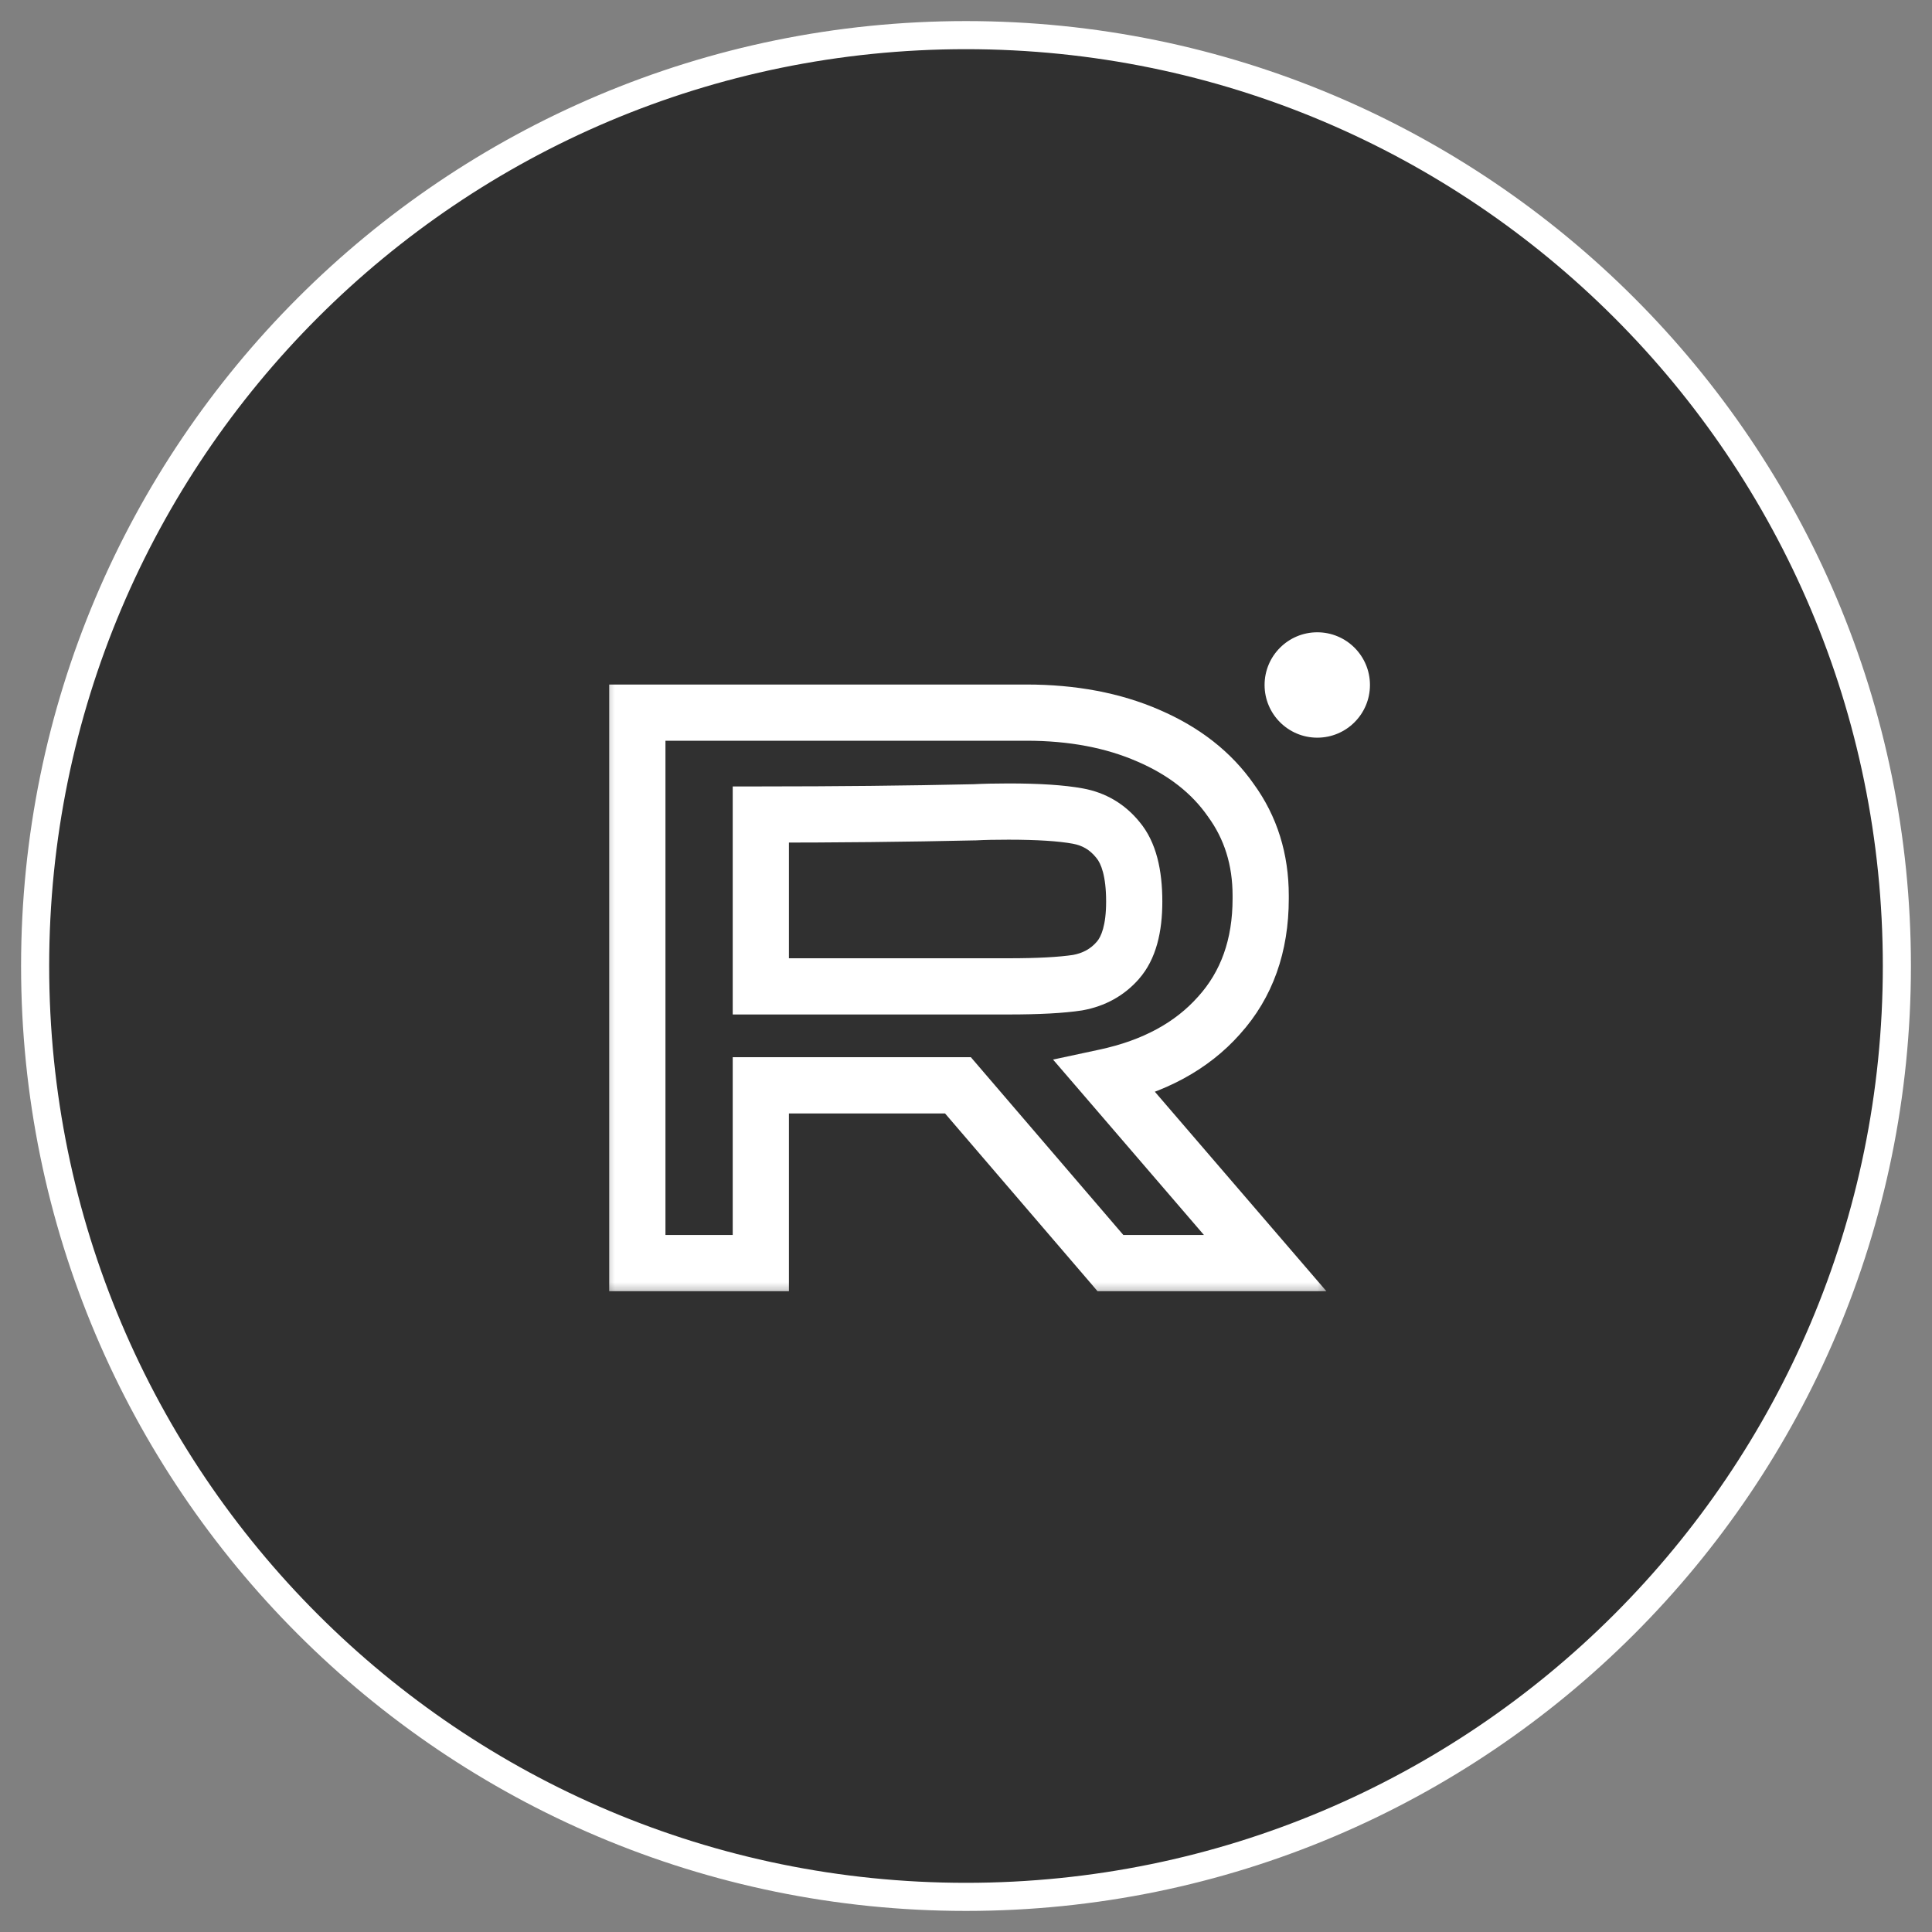
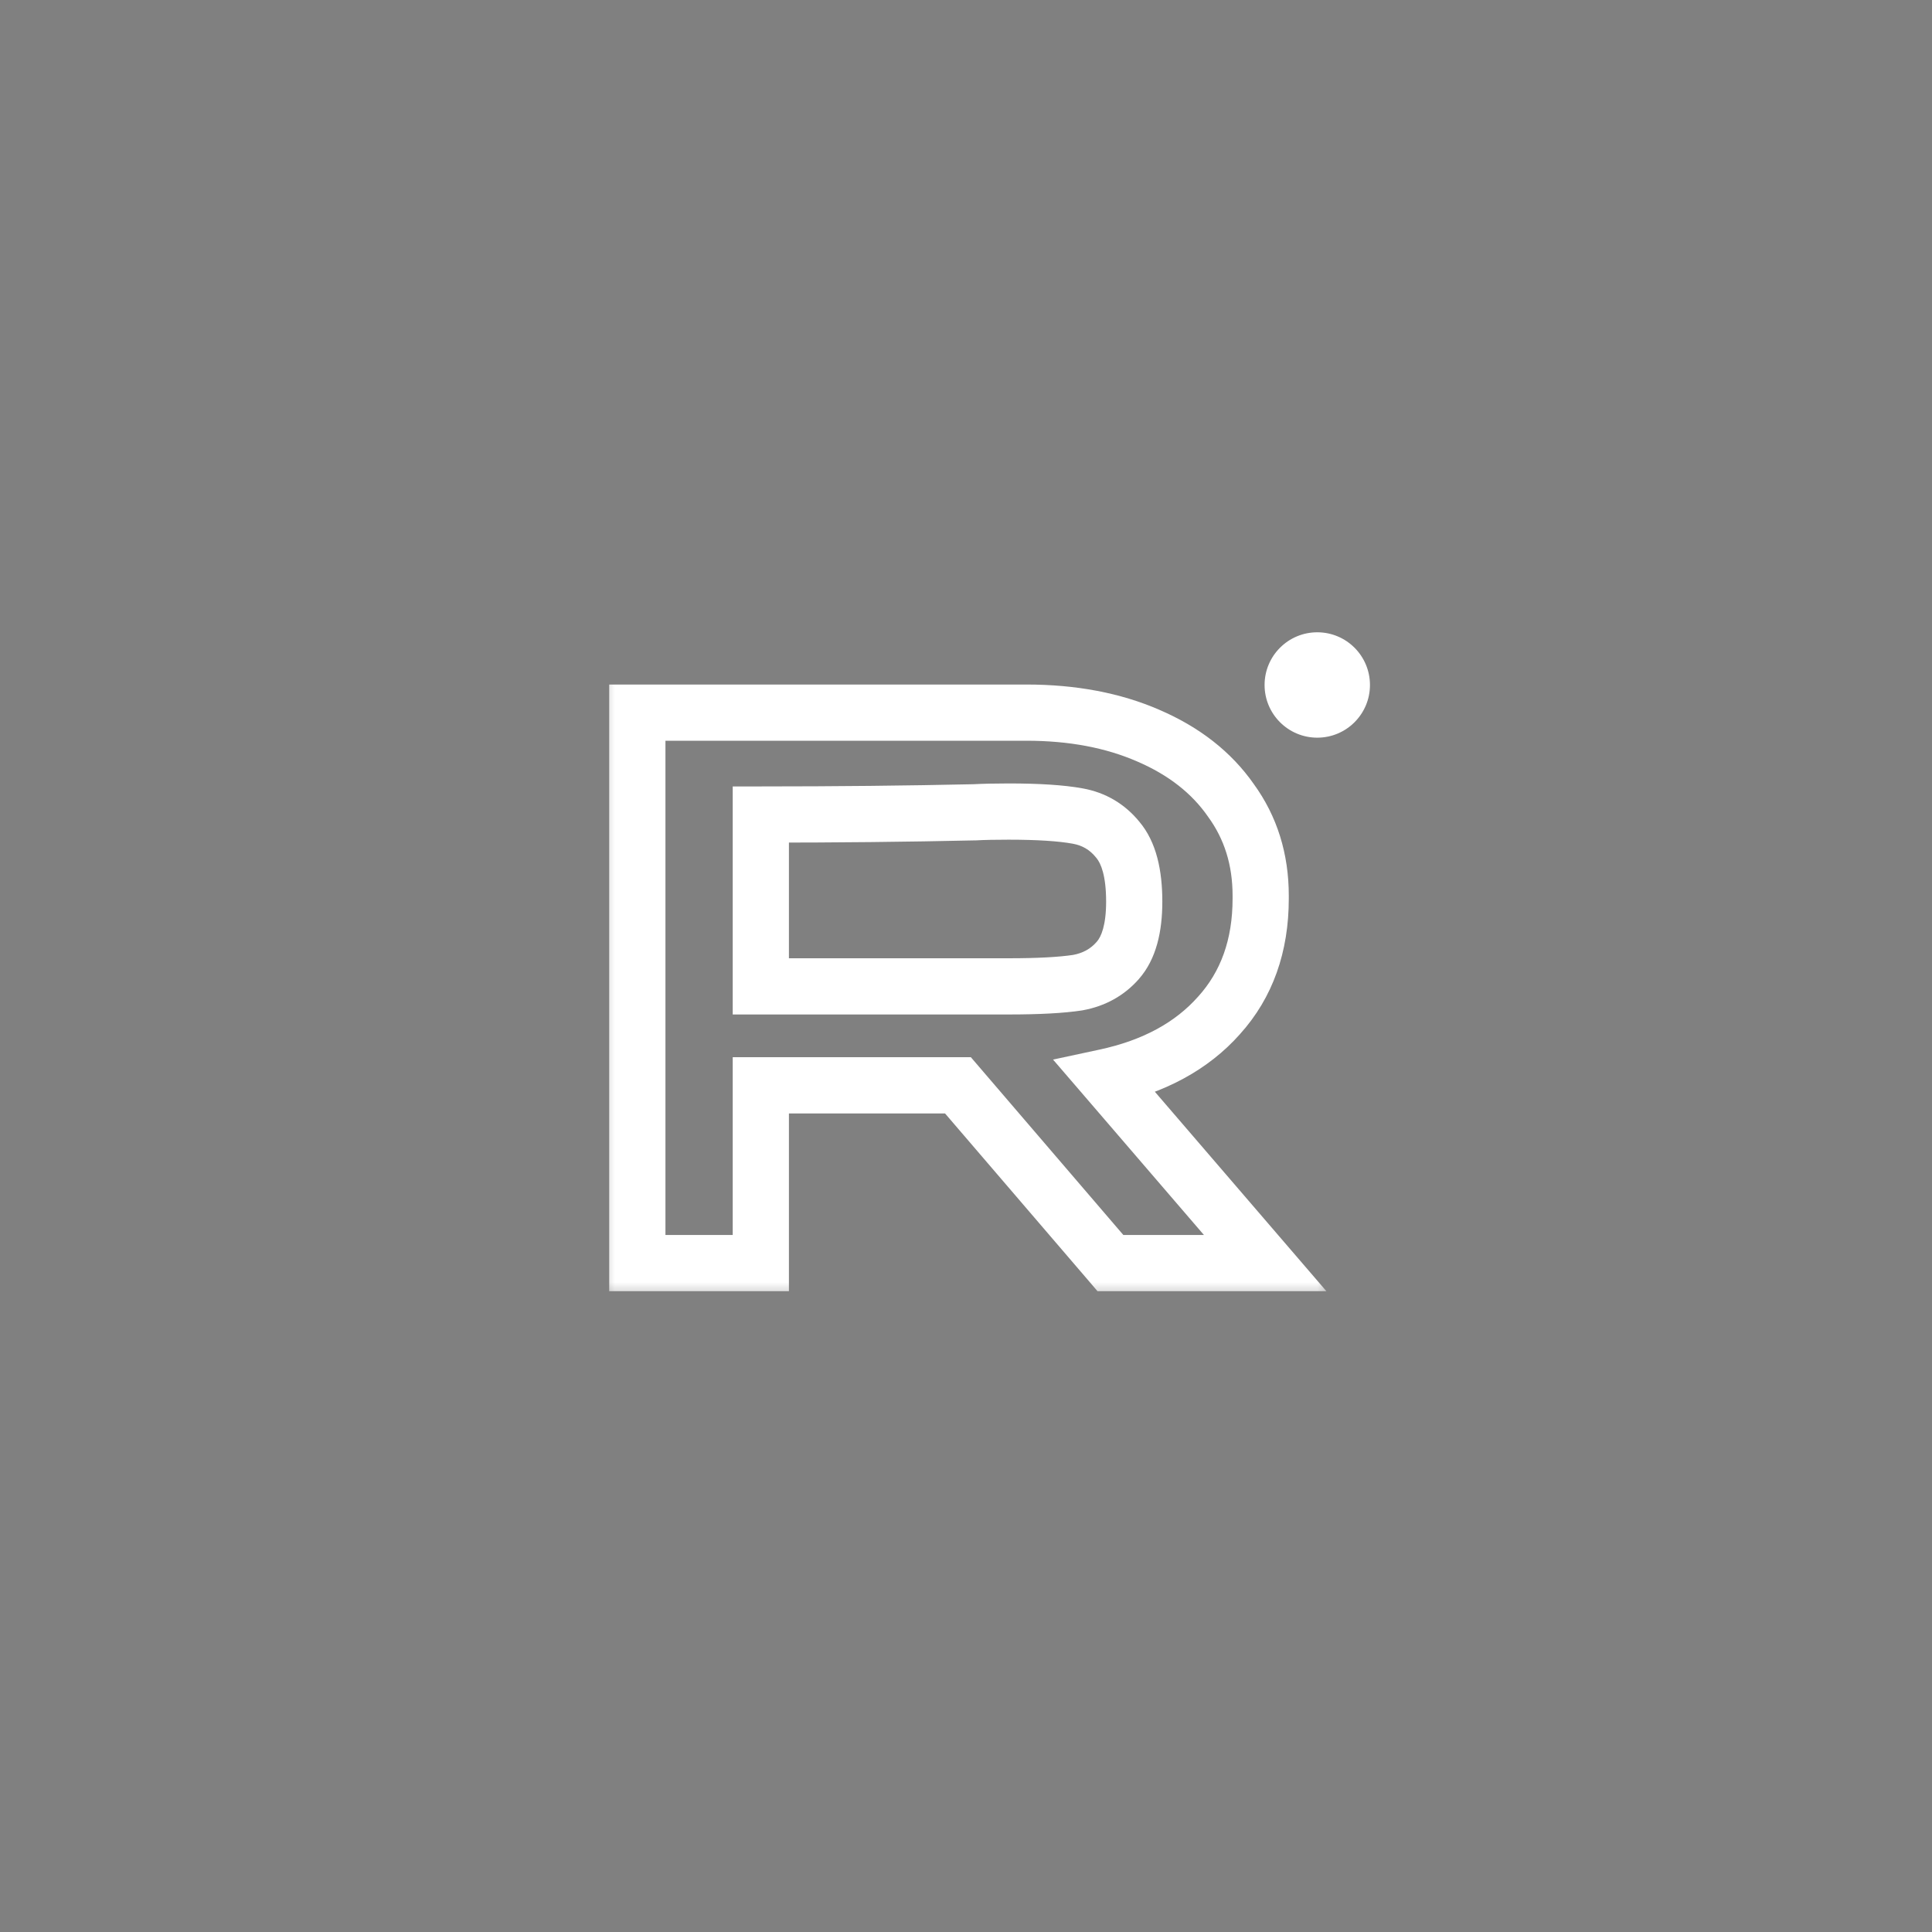
<svg xmlns="http://www.w3.org/2000/svg" width="55" height="55" viewBox="0 0 55 55" fill="none">
  <rect x="0" y="0" width="55" height="55" fill="#808080" stroke="none" />
-   <path fill-rule="evenodd" clip-rule="evenodd" d="M27.5 54C42.136 54 54 42.136 54 27.5C54 12.864 42.136 1 27.5 1C12.864 1 1 12.864 1 27.5C1 42.136 12.864 54 27.5 54Z" fill="#303030" stroke="white" stroke-width="0.8" stroke-linecap="round" stroke-linejoin="round" />
  <mask id="path-2-outside-1_2528_454" maskUnits="userSpaceOnUse" x="17" y="19" width="21" height="18" fill="black">
    <rect fill="white" x="17" y="19" width="21" height="18" />
    <path d="M31.612 35.958L27.271 30.896H21.659V35.958H18.143V20.287H29.219C30.532 20.287 31.689 20.506 32.692 20.944C33.708 21.381 34.492 21.995 35.042 22.786C35.607 23.562 35.889 24.466 35.889 25.497V25.581C35.889 26.922 35.494 28.031 34.703 28.906C33.927 29.781 32.847 30.367 31.463 30.663L36.017 35.958H31.612ZM32.289 25.666C32.289 24.861 32.134 24.275 31.823 23.908C31.527 23.541 31.146 23.315 30.68 23.231C30.214 23.146 29.558 23.104 28.711 23.104C28.329 23.104 28.005 23.111 27.736 23.125C25.831 23.167 23.805 23.188 21.659 23.188V28.08H28.668H28.711C29.558 28.08 30.214 28.045 30.68 27.974C31.146 27.889 31.527 27.678 31.823 27.339C32.134 26.986 32.289 26.428 32.289 25.666Z" />
  </mask>
  <path d="M31.612 35.958L31.005 36.478L31.244 36.758H31.612V35.958ZM27.271 30.896L27.878 30.376L27.638 30.096H27.271V30.896ZM21.659 30.896V30.096H20.859V30.896H21.659ZM21.659 35.958V36.758H22.459V35.958H21.659ZM18.143 35.958H17.343V36.758H18.143V35.958ZM18.143 20.287V19.487H17.343V20.287H18.143ZM32.692 20.944L32.372 21.677L32.375 21.678L32.692 20.944ZM35.042 22.786L34.386 23.243L34.391 23.25L34.395 23.256L35.042 22.786ZM34.703 28.906L34.11 28.37L34.105 28.375L34.703 28.906ZM31.463 30.663L31.296 29.881L29.978 30.164L30.857 31.185L31.463 30.663ZM36.017 35.958V36.758H37.76L36.623 35.436L36.017 35.958ZM31.823 23.908L31.201 24.411L31.207 24.418L31.213 24.425L31.823 23.908ZM30.68 23.231L30.823 22.444L30.823 22.444L30.68 23.231ZM27.736 23.125L27.754 23.924L27.766 23.924L27.779 23.924L27.736 23.125ZM21.659 23.188V22.388H20.859V23.188H21.659ZM21.659 28.08H20.859V28.88H21.659V28.08ZM30.68 27.974L30.8 28.765L30.811 28.763L30.823 28.761L30.68 27.974ZM31.823 27.339L31.223 26.81L31.221 26.812L31.823 27.339ZM31.612 35.958L32.219 35.437L27.878 30.376L27.271 30.896L26.663 31.417L31.005 36.478L31.612 35.958ZM27.271 30.896V30.096H21.659V30.896V31.697H27.271V30.896ZM21.659 30.896H20.859V35.958H21.659H22.459V30.896H21.659ZM21.659 35.958V35.158H18.143V35.958V36.758H21.659V35.958ZM18.143 35.958H18.944V20.287H18.143H17.343V35.958H18.143ZM18.143 20.287V21.087H29.219V20.287V19.487H18.143V20.287ZM29.219 20.287V21.087C30.443 21.087 31.488 21.291 32.372 21.677L32.692 20.944L33.012 20.21C31.89 19.721 30.62 19.487 29.219 19.487V20.287ZM32.692 20.944L32.375 21.678C33.276 22.066 33.933 22.592 34.386 23.243L35.042 22.786L35.699 22.329C35.051 21.398 34.141 20.696 33.008 20.209L32.692 20.944ZM35.042 22.786L34.395 23.256C34.853 23.886 35.089 24.622 35.089 25.497H35.889H36.689C36.689 24.31 36.361 23.239 35.689 22.315L35.042 22.786ZM35.889 25.497H35.089V25.581H35.889H36.689V25.497H35.889ZM35.889 25.581H35.089C35.089 26.753 34.749 27.662 34.11 28.37L34.703 28.906L35.297 29.442C36.239 28.399 36.689 27.091 36.689 25.581H35.889ZM34.703 28.906L34.105 28.375C33.464 29.098 32.548 29.613 31.296 29.881L31.463 30.663L31.631 31.446C33.146 31.121 34.39 30.465 35.302 29.437L34.703 28.906ZM31.463 30.663L30.857 31.185L35.41 36.479L36.017 35.958L36.623 35.436L32.07 30.142L31.463 30.663ZM36.017 35.958V35.158H31.612V35.958V36.758H36.017V35.958ZM32.289 25.666H33.089C33.089 24.79 32.926 23.973 32.434 23.392L31.823 23.908L31.213 24.425C31.342 24.578 31.489 24.933 31.489 25.666H32.289ZM31.823 23.908L32.446 23.406C32.028 22.889 31.477 22.562 30.823 22.444L30.68 23.231L30.537 24.018C30.815 24.068 31.026 24.194 31.201 24.411L31.823 23.908ZM30.68 23.231L30.823 22.444C30.287 22.346 29.575 22.303 28.711 22.303V23.104V23.904C29.541 23.904 30.141 23.946 30.537 24.018L30.68 23.231ZM28.711 23.104V22.303C28.321 22.303 27.981 22.311 27.694 22.326L27.736 23.125L27.779 23.924C28.028 23.91 28.338 23.904 28.711 23.904V23.104ZM27.736 23.125L27.719 22.325C25.819 22.367 23.799 22.388 21.659 22.388V23.188V23.988C23.81 23.988 25.842 23.967 27.754 23.924L27.736 23.125ZM21.659 23.188H20.859V28.08H21.659H22.459V23.188H21.659ZM21.659 28.08V28.88H28.668V28.08V27.28H21.659V28.08ZM28.668 28.08V28.88H28.711V28.08V27.28H28.668V28.08ZM28.711 28.08V28.88C29.572 28.88 30.275 28.845 30.8 28.765L30.68 27.974L30.56 27.183C30.153 27.245 29.544 27.28 28.711 27.28V28.08ZM30.68 27.974L30.823 28.761C31.457 28.646 32.004 28.348 32.426 27.866L31.823 27.339L31.221 26.812C31.051 27.007 30.835 27.133 30.537 27.187L30.68 27.974ZM31.823 27.339L32.424 27.867C32.922 27.301 33.089 26.509 33.089 25.666H32.289H31.489C31.489 26.347 31.346 26.671 31.223 26.81L31.823 27.339Z" fill="white" mask="url(#path-2-outside-1_2528_454)" />
  <circle cx="37.5" cy="19.5" r="1.5" fill="white" />
</svg>